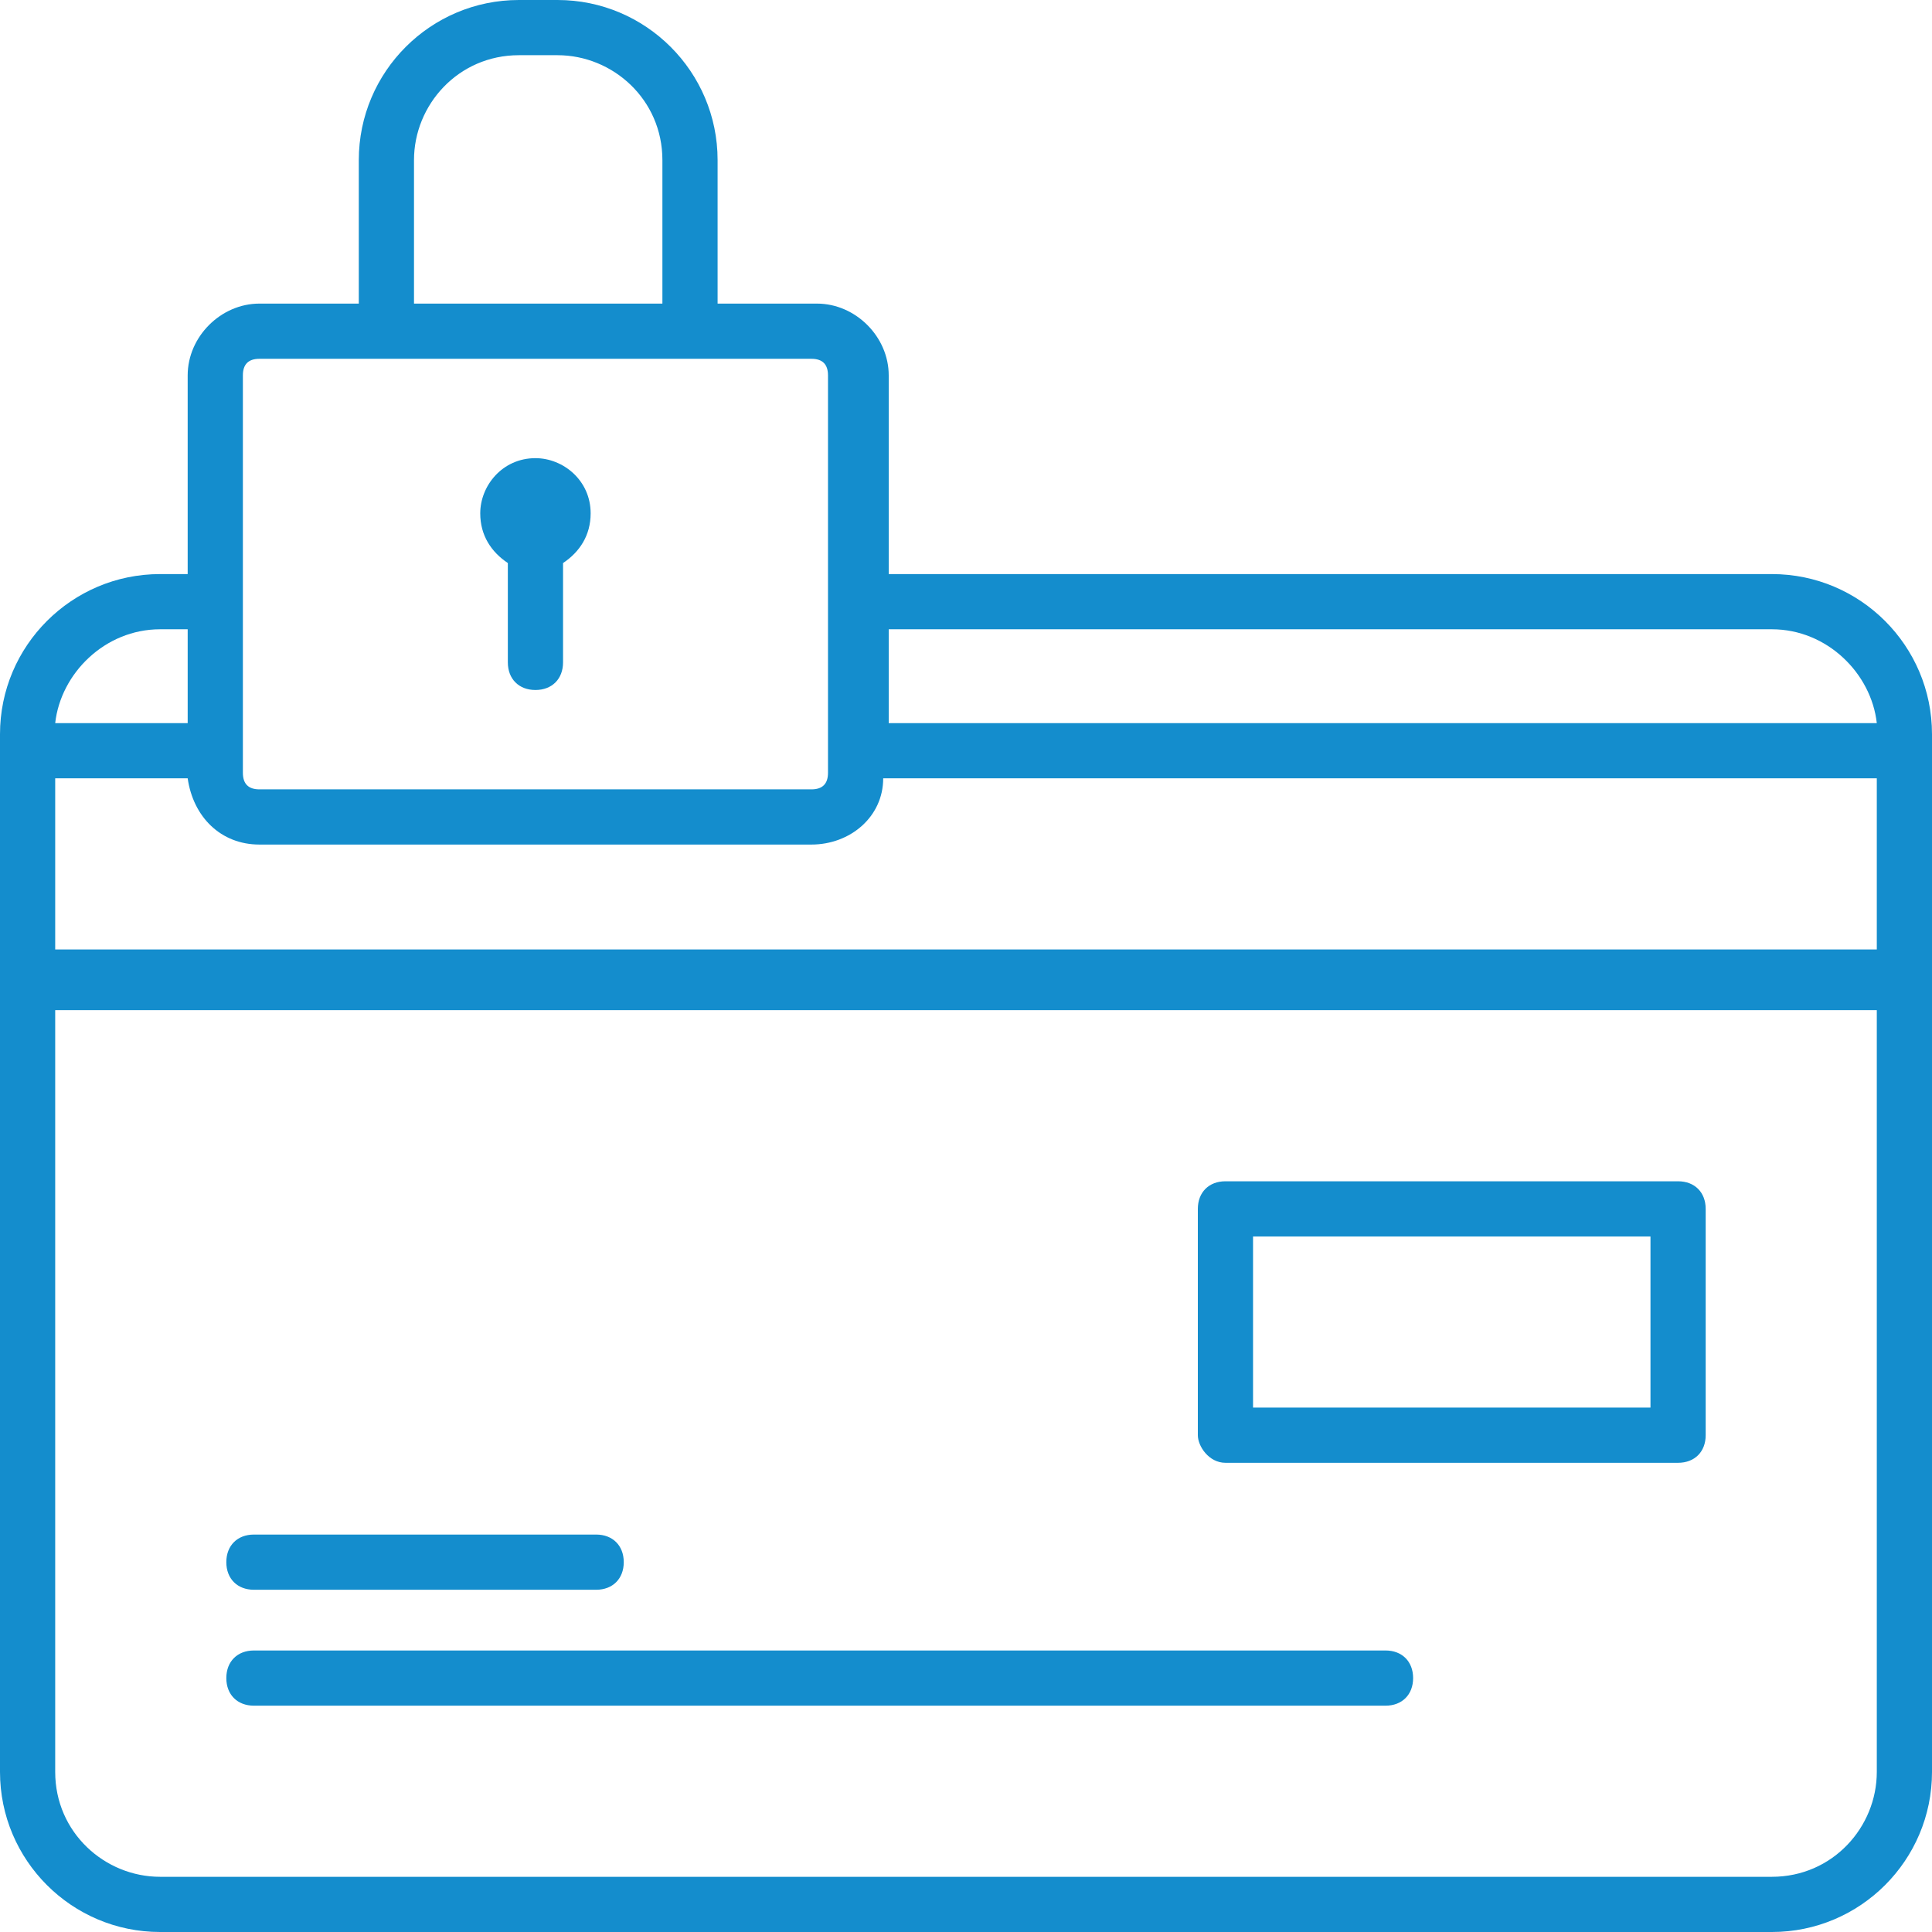
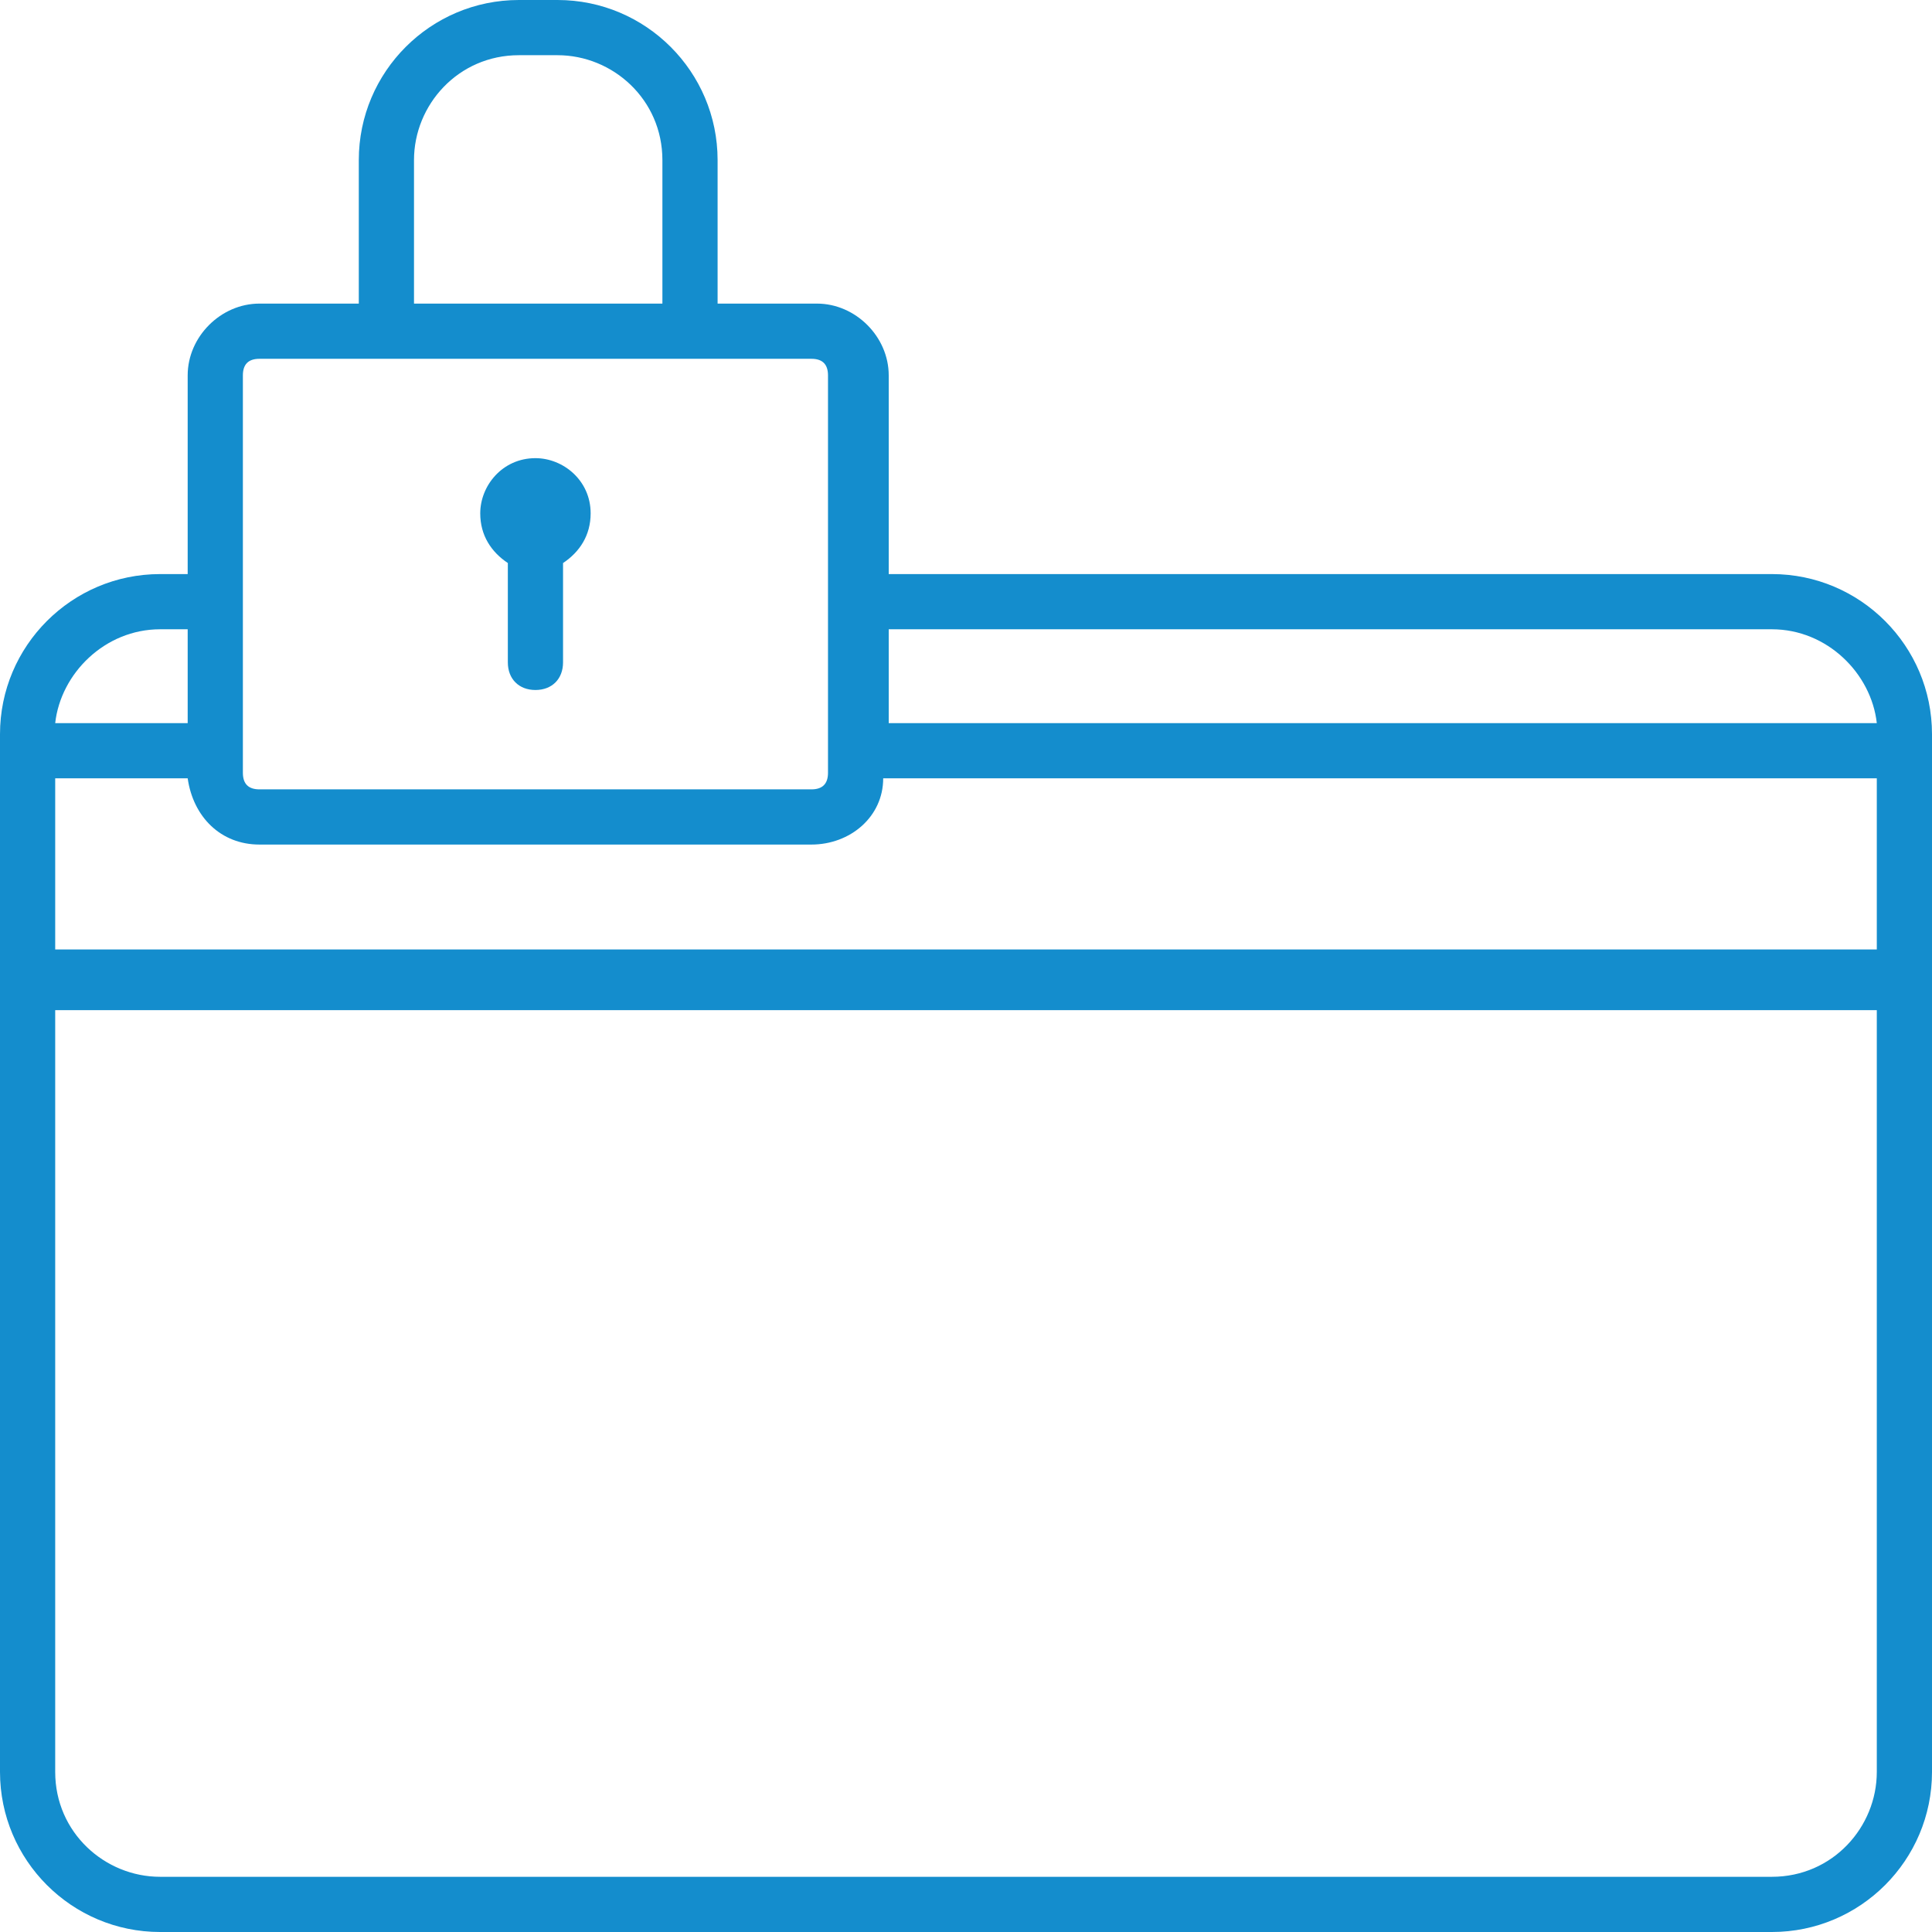
<svg xmlns="http://www.w3.org/2000/svg" version="1.1" id="Layer_1" x="0px" y="0px" viewBox="0 0 35 35" style="enable-background:new 0 0 35 35;" xml:space="preserve">
  <style type="text/css">
	.st0{fill:#148DCD;}
</style>
  <g>
    <path class="st0" d="M9.2,10.2v1.8c0,0.3,0.2,0.5,0.5,0.5c0.3,0,0.5-0.2,0.5-0.5v-1.8c0.3-0.2,0.5-0.5,0.5-0.9c0-0.6-0.5-1-1-1   c-0.6,0-1,0.5-1,1C8.7,9.7,8.9,10,9.2,10.2z" />
    <path class="st0" d="M32.1,10.4h-16V6.8c0-0.7-0.6-1.3-1.3-1.3H13V2.9C13,1.3,11.7,0,10.1,0H9.4C7.8,0,6.5,1.3,6.5,2.9v2.6H4.7   C4,5.5,3.4,6.1,3.4,6.8v3.6H2.9c-1.6,0-2.9,1.3-2.9,2.9v18.8C0,33.7,1.3,35,2.9,35h29.2c1.6,0,2.9-1.3,2.9-2.9V13.3   C35,11.7,33.7,10.4,32.1,10.4z M16.1,11.4h16c1,0,1.8,0.8,1.9,1.7H16.1V11.4z M7.5,2.9c0-1,0.8-1.9,1.9-1.9h0.7   c1,0,1.9,0.8,1.9,1.9v2.6H7.5V2.9z M4.4,6.8c0-0.2,0.1-0.3,0.3-0.3h10c0.2,0,0.3,0.1,0.3,0.3v7.2c0,0.2-0.1,0.3-0.3,0.3h-10   c-0.2,0-0.3-0.1-0.3-0.3V6.8z M2.9,11.4h0.5v1.7H1C1.1,12.2,1.9,11.4,2.9,11.4z M34,32.1c0,1-0.8,1.9-1.9,1.9H2.9   c-1,0-1.9-0.8-1.9-1.9V18.3H34V32.1z M34,17.2H1v-3.1h2.4c0.1,0.7,0.6,1.2,1.3,1.2h10c0.7,0,1.3-0.5,1.3-1.2H34V17.2z" />
-     <path class="st0" d="M4.6,28.8h6.2c0.3,0,0.5-0.2,0.5-0.5s-0.2-0.5-0.5-0.5H4.6c-0.3,0-0.5,0.2-0.5,0.5S4.3,28.8,4.6,28.8z" />
-     <path class="st0" d="M4.6,30.9h20.5c0.3,0,0.5-0.2,0.5-0.5s-0.2-0.5-0.5-0.5H4.6c-0.3,0-0.5,0.2-0.5,0.5S4.3,30.9,4.6,30.9z" />
-     <path class="st0" d="M22.2,26.5h8.2c0.3,0,0.5-0.2,0.5-0.5v-4.1c0-0.3-0.2-0.5-0.5-0.5h-8.2c-0.3,0-0.5,0.2-0.5,0.5v4.1   C21.7,26.2,21.9,26.5,22.2,26.5z M22.7,22.4h7.2v3.1h-7.2V22.4z" />
  </g>
</svg>